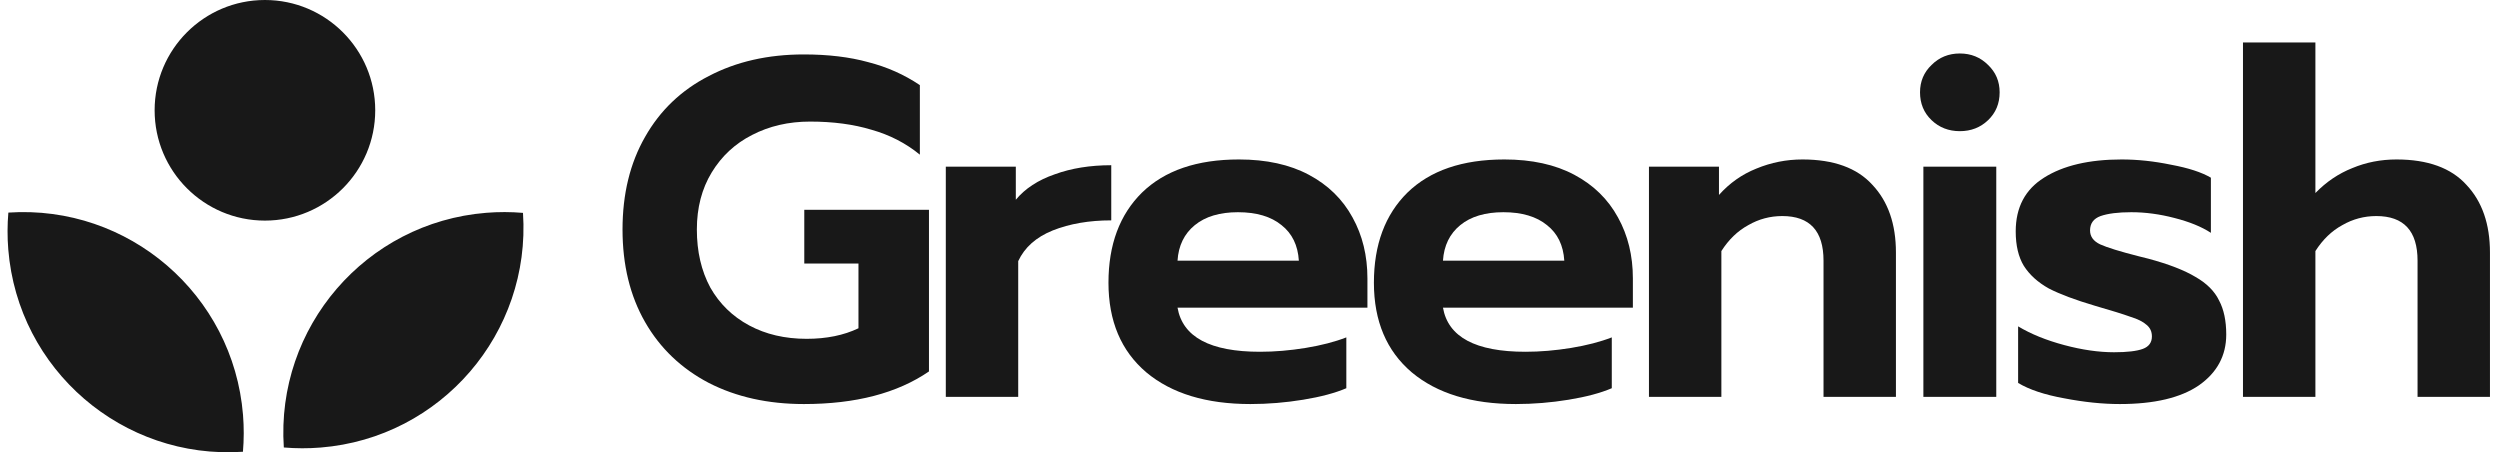
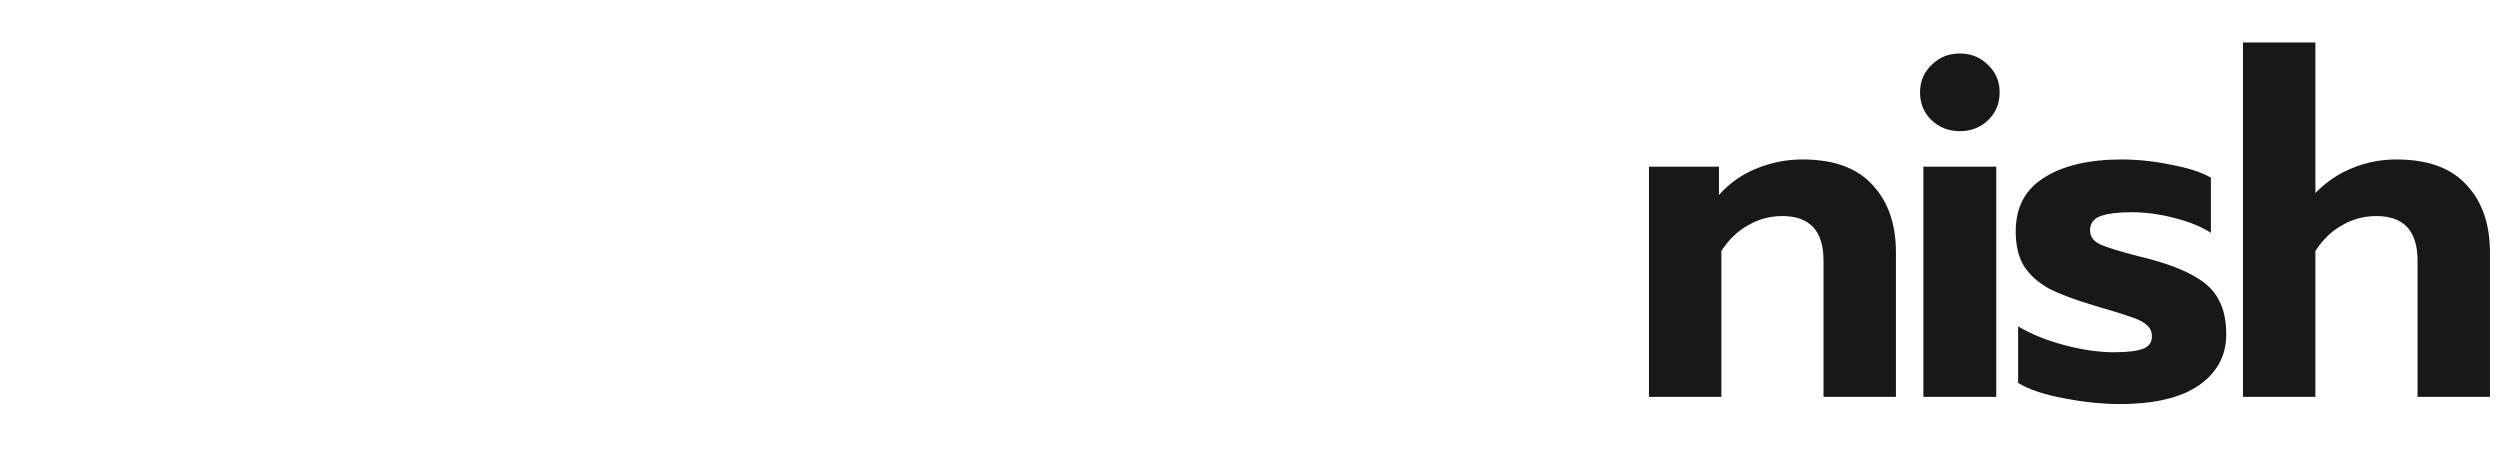
<svg xmlns="http://www.w3.org/2000/svg" width="199" height="36" viewBox="0 0 199 36" fill="none">
-   <path d="M63.983 32.162C61.132 32.162 58.613 31.602 56.424 30.482C54.235 29.337 52.543 27.721 51.347 25.634C50.151 23.547 49.553 21.091 49.553 18.267C49.553 15.442 50.151 12.986 51.347 10.899C52.543 8.787 54.235 7.171 56.424 6.051C58.613 4.906 61.132 4.333 63.983 4.333C65.917 4.333 67.622 4.537 69.098 4.944C70.599 5.326 71.974 5.936 73.221 6.776V12.312C72.101 11.395 70.816 10.734 69.365 10.326C67.94 9.894 66.311 9.678 64.479 9.678C62.774 9.678 61.234 10.034 59.86 10.746C58.511 11.434 57.442 12.426 56.653 13.724C55.864 15.022 55.47 16.536 55.47 18.267C55.47 20.023 55.826 21.562 56.539 22.886C57.277 24.184 58.307 25.189 59.631 25.901C60.954 26.614 62.481 26.97 64.212 26.97C65.789 26.97 67.164 26.69 68.334 26.13V20.977H64.021V16.701H73.946V29.566C71.426 31.297 68.105 32.162 63.983 32.162Z" fill="#181818" />
-   <path d="M75.286 13.266H80.859V15.9C81.597 15.009 82.628 14.335 83.951 13.877C85.275 13.393 86.776 13.151 88.456 13.151V17.541C86.7 17.541 85.147 17.808 83.799 18.343C82.475 18.877 81.559 19.692 81.05 20.786V31.589H75.286V13.266Z" fill="#181818" />
-   <path d="M99.533 32.162C96.021 32.162 93.26 31.322 91.249 29.642C89.239 27.937 88.234 25.558 88.234 22.504C88.234 19.476 89.124 17.083 90.906 15.327C92.713 13.571 95.283 12.693 98.617 12.693C100.805 12.693 102.663 13.1 104.19 13.915C105.717 14.729 106.875 15.862 107.664 17.312C108.453 18.737 108.847 20.354 108.847 22.16V24.489H93.731C94.138 26.83 96.326 28.001 100.297 28.001C101.467 28.001 102.676 27.899 103.923 27.696C105.17 27.492 106.252 27.212 107.168 26.856V30.902C106.277 31.284 105.132 31.589 103.732 31.818C102.332 32.047 100.933 32.162 99.533 32.162ZM103.389 20.748C103.312 19.526 102.854 18.585 102.014 17.923C101.175 17.236 100.017 16.892 98.54 16.892C97.09 16.892 95.945 17.236 95.105 17.923C94.265 18.61 93.807 19.552 93.731 20.748H103.389Z" fill="#181818" />
-   <path d="M120.663 32.162C117.151 32.162 114.39 31.322 112.379 29.642C110.369 27.937 109.363 25.558 109.363 22.504C109.363 19.476 110.254 17.083 112.036 15.327C113.842 13.571 116.413 12.693 119.747 12.693C121.935 12.693 123.793 13.1 125.32 13.915C126.847 14.729 128.005 15.862 128.794 17.312C129.583 18.737 129.977 20.354 129.977 22.16V24.489H114.86C115.268 26.83 117.456 28.001 121.426 28.001C122.597 28.001 123.806 27.899 125.053 27.696C126.3 27.492 127.381 27.212 128.298 26.856V30.902C127.407 31.284 126.262 31.589 124.862 31.818C123.462 32.047 122.063 32.162 120.663 32.162ZM124.518 20.748C124.442 19.526 123.984 18.585 123.144 17.923C122.304 17.236 121.146 16.892 119.67 16.892C118.22 16.892 117.075 17.236 116.235 17.923C115.395 18.61 114.937 19.552 114.86 20.748H124.518Z" fill="#181818" />
  <path d="M131.257 13.266H136.83V15.518C137.67 14.576 138.662 13.877 139.808 13.419C140.978 12.935 142.2 12.693 143.472 12.693C145.966 12.693 147.824 13.368 149.046 14.716C150.293 16.04 150.916 17.834 150.916 20.099V31.589H145.152V20.748C145.152 18.381 144.058 17.198 141.869 17.198C140.902 17.198 139.998 17.439 139.159 17.923C138.319 18.381 137.606 19.068 137.021 19.985V31.589H131.257V13.266Z" fill="#181818" />
  <path d="M156.002 10.441C155.112 10.441 154.361 10.148 153.75 9.563C153.139 8.978 152.834 8.24 152.834 7.349C152.834 6.484 153.139 5.758 153.75 5.173C154.361 4.562 155.112 4.257 156.002 4.257C156.893 4.257 157.644 4.562 158.254 5.173C158.865 5.758 159.171 6.484 159.171 7.349C159.171 8.24 158.865 8.978 158.254 9.563C157.644 10.148 156.893 10.441 156.002 10.441ZM153.101 13.266H158.903V31.589H153.101V13.266Z" fill="#181818" />
  <path d="M168.734 32.162C167.36 32.162 165.884 32.009 164.306 31.704C162.754 31.424 161.532 31.017 160.642 30.482V25.978C161.66 26.588 162.881 27.085 164.306 27.466C165.731 27.848 167.055 28.039 168.276 28.039C169.32 28.039 170.083 27.95 170.567 27.772C171.05 27.594 171.292 27.263 171.292 26.779C171.292 26.398 171.152 26.092 170.872 25.863C170.592 25.609 170.16 25.392 169.574 25.214C169.014 25.011 168.073 24.718 166.749 24.336C165.197 23.878 163.975 23.42 163.085 22.962C162.219 22.479 161.558 21.88 161.1 21.168C160.667 20.455 160.451 19.539 160.451 18.419C160.451 16.511 161.201 15.085 162.703 14.144C164.23 13.177 166.291 12.693 168.887 12.693C170.16 12.693 171.47 12.833 172.819 13.113C174.193 13.368 175.249 13.711 175.987 14.144V18.534C175.249 18.05 174.282 17.656 173.086 17.351C171.916 17.045 170.77 16.892 169.651 16.892C168.607 16.892 167.793 16.994 167.207 17.198C166.648 17.401 166.368 17.783 166.368 18.343C166.368 18.826 166.635 19.195 167.169 19.45C167.729 19.704 168.76 20.023 170.261 20.404L171.025 20.595C172.628 21.028 173.875 21.511 174.766 22.046C175.657 22.555 176.28 23.178 176.636 23.916C177.018 24.629 177.209 25.532 177.209 26.627C177.209 28.306 176.484 29.655 175.033 30.673C173.582 31.666 171.483 32.162 168.734 32.162Z" fill="#181818" />
  <path d="M178.541 3.379H184.306V15.365C185.171 14.475 186.151 13.813 187.245 13.38C188.339 12.922 189.51 12.693 190.757 12.693C193.251 12.693 195.109 13.368 196.33 14.716C197.577 16.04 198.201 17.834 198.201 20.099V31.589H192.437V20.748C192.437 18.381 191.342 17.198 189.154 17.198C188.187 17.198 187.283 17.439 186.443 17.923C185.604 18.381 184.891 19.068 184.306 19.985V31.589H178.541V3.379Z" fill="#181818" />
-   <path fill-rule="evenodd" clip-rule="evenodd" d="M29.868 8.78C29.868 13.629 25.937 17.56 21.088 17.56C16.239 17.56 12.308 13.629 12.308 8.78C12.308 3.931 16.239 0 21.088 0C25.937 0 29.868 3.931 29.868 8.78ZM0.665 16.922C10.23 16.277 18.567 23.439 19.344 33.025C19.424 34.018 19.42 34.999 19.338 35.96C9.772 36.605 1.436 29.443 0.659 19.857C0.579 18.864 0.583 17.883 0.665 16.922ZM25.527 35.624C35.113 34.848 42.275 26.511 41.63 16.945C40.669 16.863 39.688 16.859 38.695 16.94C29.109 17.716 21.947 26.053 22.592 35.619C23.553 35.701 24.534 35.705 25.527 35.624Z" fill="#181818" />
</svg>